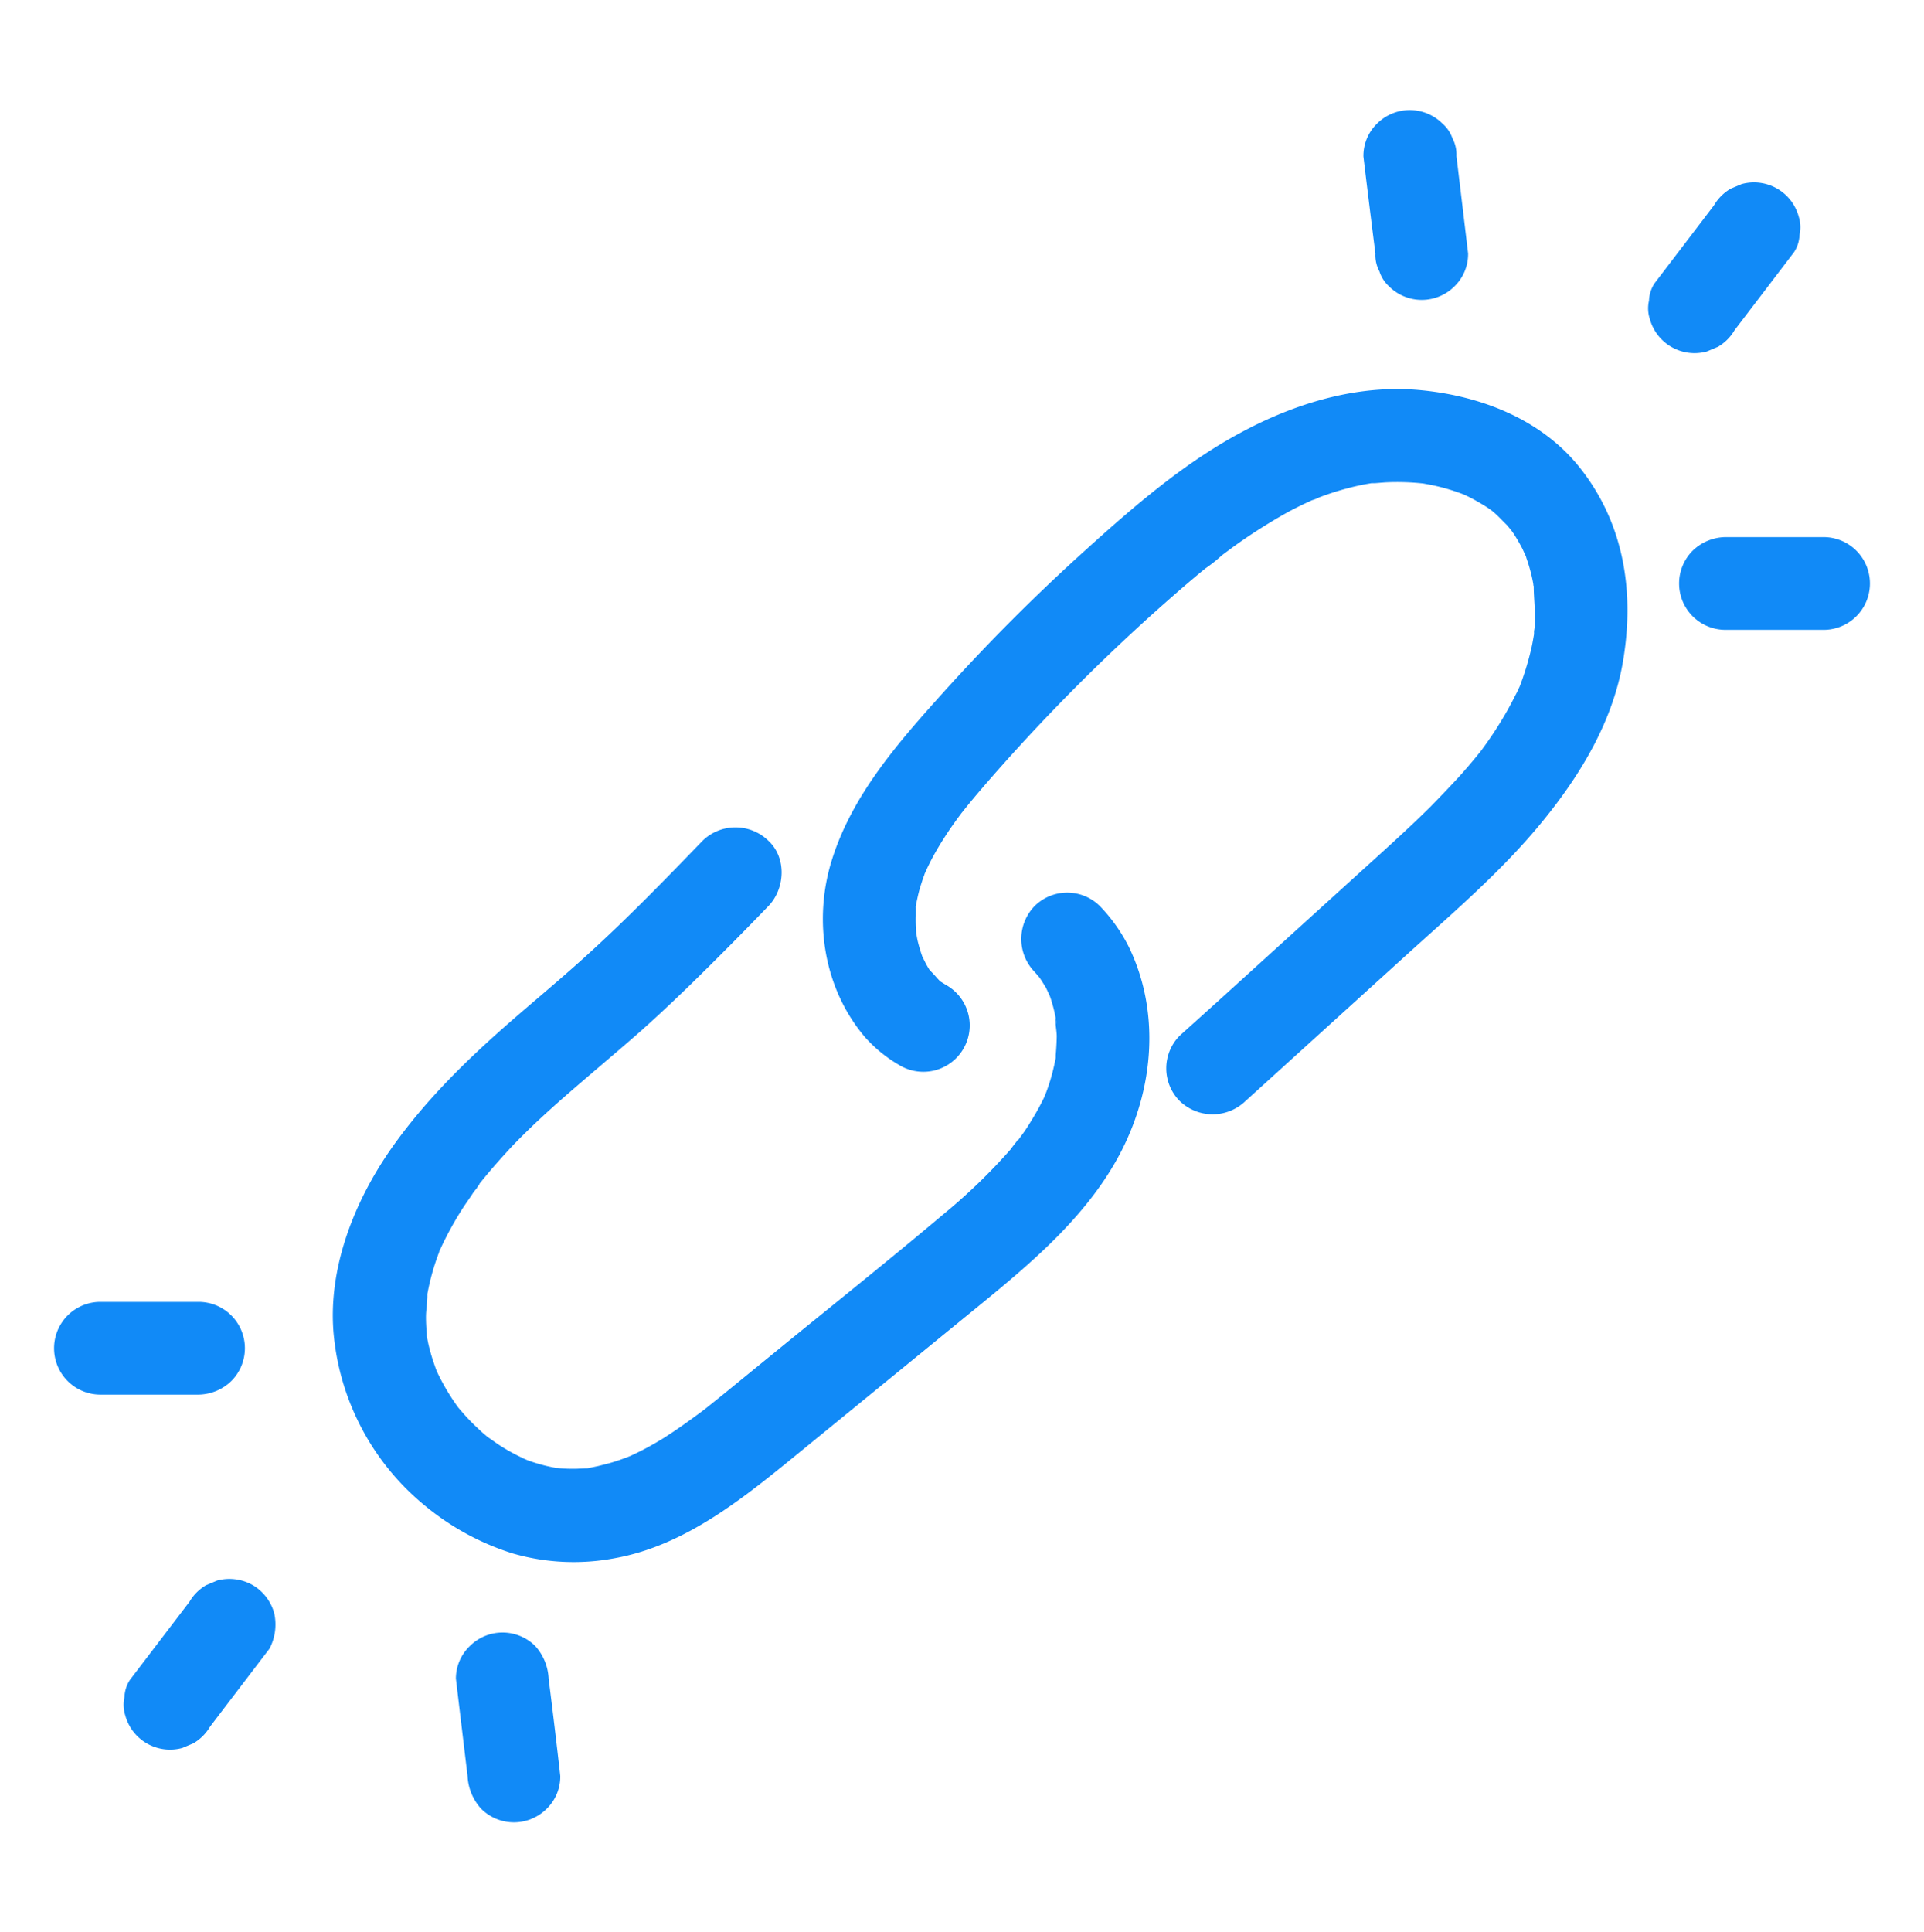
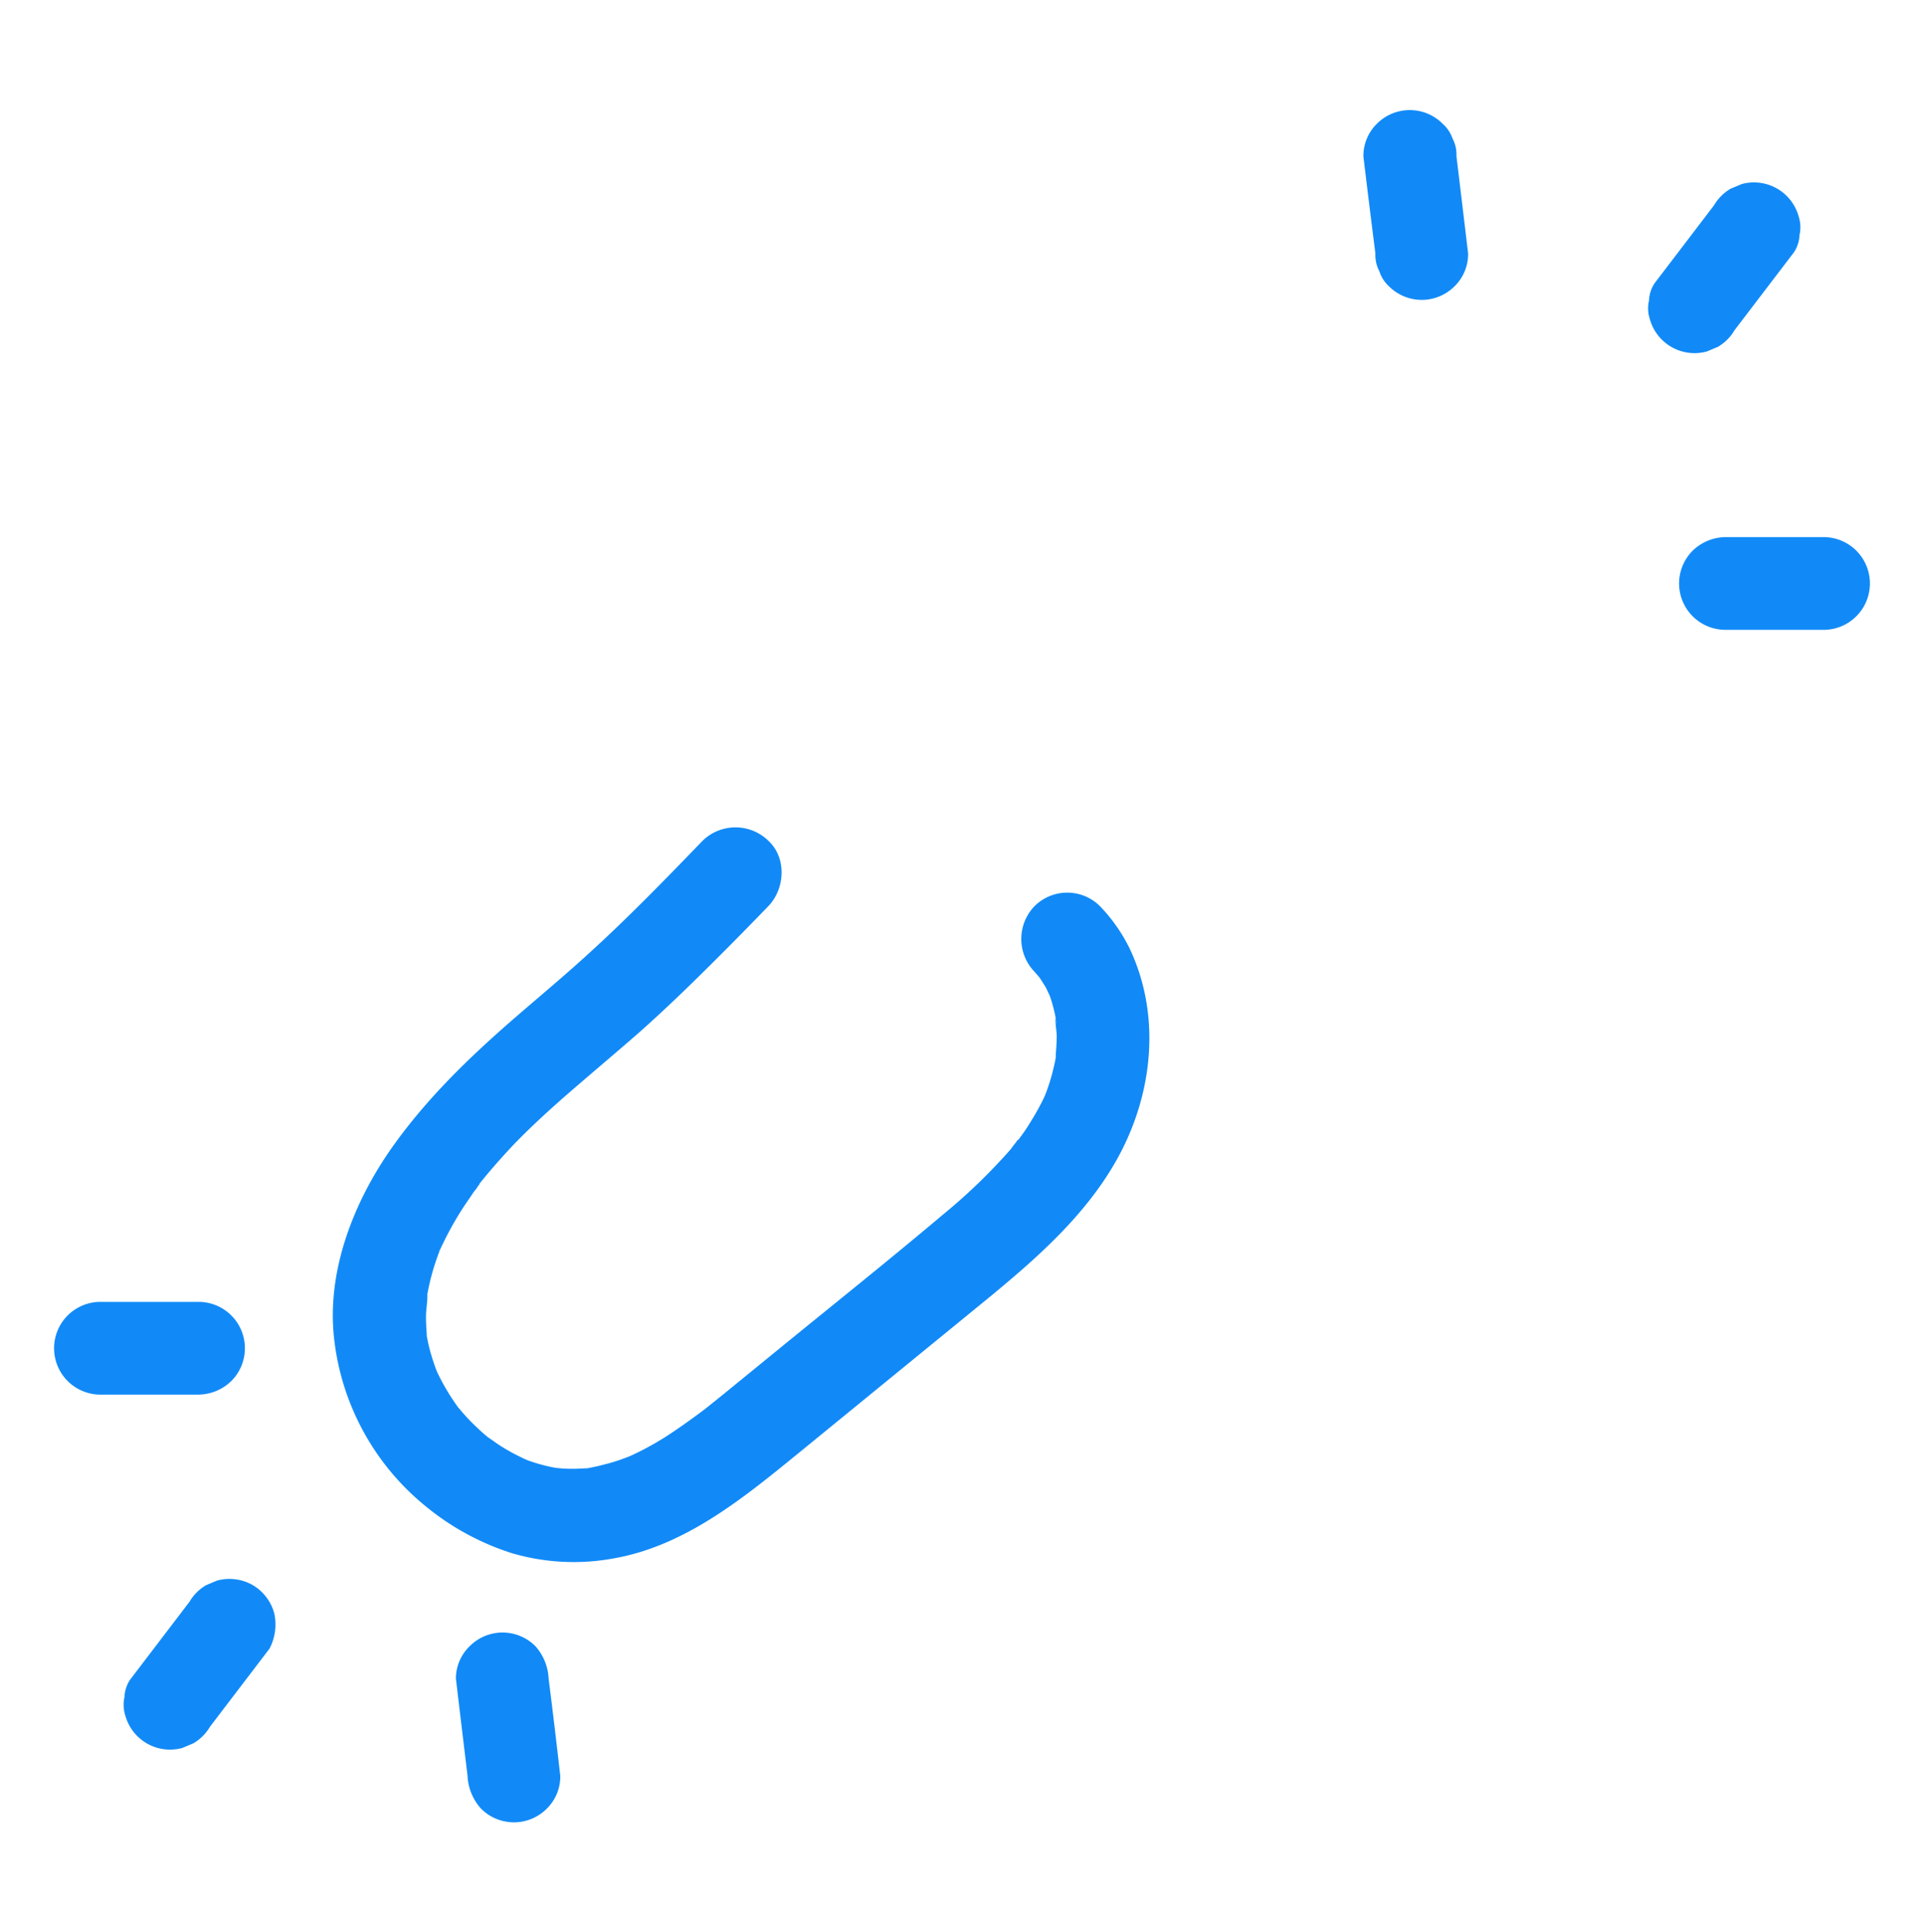
<svg xmlns="http://www.w3.org/2000/svg" data-name="Layer 1" viewBox="0 0 249 250">
  <style rel="stylesheet" type="text/css">path{fill: #118af7}</style>
-   <path d="M183.86 50.49c-8.11-.78-16.2 1.67-23.28 5.49-7.46 4-14 9.68-20.25 15.34A249.87 249.87 0 00122 89.69c-5.8 6.45-11.76 13.23-14.37 21.68-2.41 7.78-1 16.59 4.31 22.83a18 18 0 004.53 3.67 6 6 0 006.05-10.37c-.28-.16-.55-.34-.83-.51-.43-.41-.87-1-1.34-1.41-.2-.31-.39-.63-.58-1s-.27-.55-.41-.82a19.58 19.58 0 01-.62-2.11c-.06-.3-.11-.6-.17-.9v-.05a20.76 20.76 0 01-.06-2.23v-1a1.5 1.5 0 010-.22c.15-.69.28-1.38.47-2.07.11-.4.24-.8.37-1.2s.18-.52.28-.78c0-.09.15-.37.2-.5s.15-.32.17-.37c.18-.38.37-.76.56-1.13.46-.86.95-1.71 1.48-2.54s.92-1.42 1.41-2.1c.29-.41.58-.81.88-1.2a.61.61 0 01.09-.13l.14-.17c1.15-1.46 2.36-2.87 3.58-4.27q8-9.15 16.87-17.51 4.32-4.07 8.83-7.93c.71-.6 1.42-1.2 2.15-1.79a18.57 18.57 0 002.14-1.7l.2-.15 1.21-.9c.75-.54 1.51-1.07 2.29-1.59 1.6-1.06 3.24-2.06 4.93-3q1.13-.6 2.28-1.14l.76-.35a5.3 5.3 0 00.93-.37 36.15 36.15 0 015.08-1.52c.57-.13 1.13-.22 1.7-.32h.47l1.27-.1a31.12 31.12 0 014.73.12h.08l1 .18c.76.15 1.52.33 2.27.55s1.41.45 2.1.71c.36.17.73.34 1.08.53.68.36 1.33.75 2 1.17l.6.43.41.35c.53.48 1 1 1.52 1.5.18.21.35.44.54.65l.32.45c.4.62.77 1.26 1.11 1.91.06.12.27.6.38.82s.14.36.16.44c.25.69.45 1.4.63 2.11.1.42.19.84.26 1.26 0 .08 0 .16.05.24 0 1.56.22 3.1.13 4.67 0 .38 0 .76-.09 1.13v.42c-.12.7-.24 1.41-.41 2.1a36.67 36.67 0 01-1.46 4.71l-.06.11c-.15.35-.32.7-.49 1-.44.88-.9 1.74-1.4 2.59a48.94 48.94 0 01-3 4.53c-.06.09-.14.18-.21.27-.22.27-.44.55-.67.82-.63.76-1.27 1.5-1.93 2.24q-1.85 2-3.81 4c-2.66 2.63-5.43 5.13-8.2 7.64l-19.37 17.58-4.83 4.35a6 6 0 000 8.48 6.13 6.13 0 008.49 0l20.65-18.74c6.06-5.5 12.37-10.86 17.58-17.19S209 93 210.18 84.71c1.29-8.65-.17-17.18-5.69-24.15-4.98-6.3-12.84-9.33-20.63-10.07zm14.74 25.73c.05.3 0 .21 0 0zM55.21 167.81c0 .46 0 .85 0 0zM61.65 153.64c-.08.17 0 .18.37-.53a4.81 4.81 0 01-.37.53z" />
  <path d="M142.36 117.26a6 6 0 00-8.48 0 6.12 6.12 0 000 8.48c.21.23.41.47.61.7l.22.32q.33.51.63 1c.1.19.4.85.48 1l.11.3c.14.39.25.79.36 1.19s.2.8.28 1.2a2.74 2.74 0 01.05.28c-.09.71.15 1.69.14 2.4s-.06 1.6-.13 2.39v.37q-.12.63-.27 1.26a24 24 0 01-.76 2.63c-.1.29-.21.58-.32.86s-.11.28-.17.4c-.44.91-.92 1.79-1.44 2.65s-1 1.64-1.61 2.43a3.71 3.71 0 01-.23.32 10 10 0 00-1 1.24 74.34 74.34 0 01-8.75 8.45c-7.11 6-14.42 11.82-21.64 17.72l-5.6 4.57c-.77.63-1.54 1.26-2.32 1.88l-1.16.93-.35.27-.12.09c-1.64 1.22-3.3 2.41-5 3.49-.83.51-1.68 1-2.54 1.45-.43.23-.87.44-1.31.65l-.56.26c-.87.34-1.75.65-2.64.9l-1.41.36-.61.13-.82.17h-.25l-1.22.06c-.81 0-1.61 0-2.42-.11h-.12c-.4-.07-.79-.15-1.18-.24a23 23 0 01-2.49-.74c-.43-.16-1.62-.75 0 0-.36-.18-.74-.33-1.1-.51a24.28 24.28 0 01-2.29-1.27c-.62-.38-1.2-.83-1.8-1.23l-.11-.09c-.41-.34-.81-.69-1.19-1.06-.56-.52-1.1-1.06-1.61-1.63-.32-.35-.62-.71-.93-1.07l-.11-.15a28.43 28.43 0 01-2.59-4.39 1.07 1.07 0 00-.07-.15c-.11-.29-.21-.57-.31-.86a25.07 25.07 0 01-.78-2.69c-.07-.34-.14-.69-.2-1a2.09 2.09 0 010-.28c-.06-.77-.11-1.55-.1-2.33s.19-1.79.18-2.68V167.43c.11-.58.23-1.15.37-1.72.21-.88.47-1.75.76-2.61.13-.37.26-.74.4-1.1 0 0 0-.15.13-.33a42.73 42.73 0 012.83-5.19c.46-.73 1-1.45 1.45-2.16.14-.19.3-.38.45-.57a1.48 1.48 0 01.19-.3l.15-.19a.18.18 0 010-.07l.32-.4c1.28-1.58 2.64-3.1 4-4.56 2.38-2.47 4.91-4.77 7.48-7 3-2.6 6-5.11 9-7.74 4.14-3.68 8.08-7.58 12-11.53 1.54-1.56 3.07-3.12 4.59-4.7 2.18-2.25 2.41-6.26 0-8.48a6.1 6.1 0 00-8.49 0c-4.83 5-9.68 10-14.8 14.65-3.06 2.8-6.25 5.45-9.38 8.16-5.94 5.14-11.56 10.55-16.1 17-4.91 7-8.38 15.87-7.43 24.52a32.58 32.58 0 0011.73 21.69 33.58 33.58 0 0011.36 6.2 28.43 28.43 0 0013.22.63c9.36-1.67 17-8.06 24.16-13.89q11.82-9.65 23.62-19.29c6.81-5.57 13.75-11.58 17.83-19.55 4.16-8.14 5-17.9 1-26.26a21.58 21.58 0 00-3.79-5.38zm-5.73 14.58c0 .12.05.23.07.35.12.7-.03.02-.07-.35zM57 161.26v-.06s.06.02 0 .06zm-2 10.88zm76.7-24.64l-.11.16c-.5.76-.03.08.17-.16zM220.9 45.48l1.43-.6a6 6 0 002.15-2.15l7.7-10.1a4.38 4.38 0 00.71-2.23 4.52 4.52 0 00-.11-2.39 6 6 0 00-7.38-4.19l-1.43.6a6.07 6.07 0 00-2.15 2.15l-7.7 10.1a4.38 4.38 0 00-.71 2.23 4.42 4.42 0 00.11 2.39 6 6 0 007.38 4.19zM178 32.8a4.46 4.46 0 00.52 2.31 4.46 4.46 0 001.24 1.94 6 6 0 008.48 0A5.84 5.84 0 00190 32.8q-.75-6.3-1.51-12.6a4.46 4.46 0 00-.52-2.31 4.46 4.46 0 00-1.28-1.89 6 6 0 00-8.48 0 5.82 5.82 0 00-1.76 4.25q.75 6.25 1.55 12.55zM236 69.5h-12.7a6.22 6.22 0 00-4.24 1.76 6 6 0 004.24 10.24H236a6 6 0 000-12zM32.73 205.12a6.09 6.09 0 00-4.63-.6l-1.43.6a6 6 0 00-2.15 2.15l-7.7 10.1a4.38 4.38 0 00-.71 2.23 4.52 4.52 0 00.11 2.39 6 6 0 007.38 4.19l1.43-.6a6.07 6.07 0 002.15-2.15l7.7-10.1a6.72 6.72 0 00.6-4.62 6.11 6.11 0 00-2.75-3.59zM71 217.2a6.76 6.76 0 00-1.72-4.2 6 6 0 00-8.48 0 5.84 5.84 0 00-1.8 4.2q.75 6.3 1.51 12.6a6.76 6.76 0 001.76 4.25 6 6 0 008.48 0 5.82 5.82 0 001.76-4.25q-.71-6.3-1.51-12.6zM29.94 178.7a6 6 0 00-4.24-10.24H13a6 6 0 000 12h12.7a6.22 6.22 0 004.24-1.76z" />
</svg>